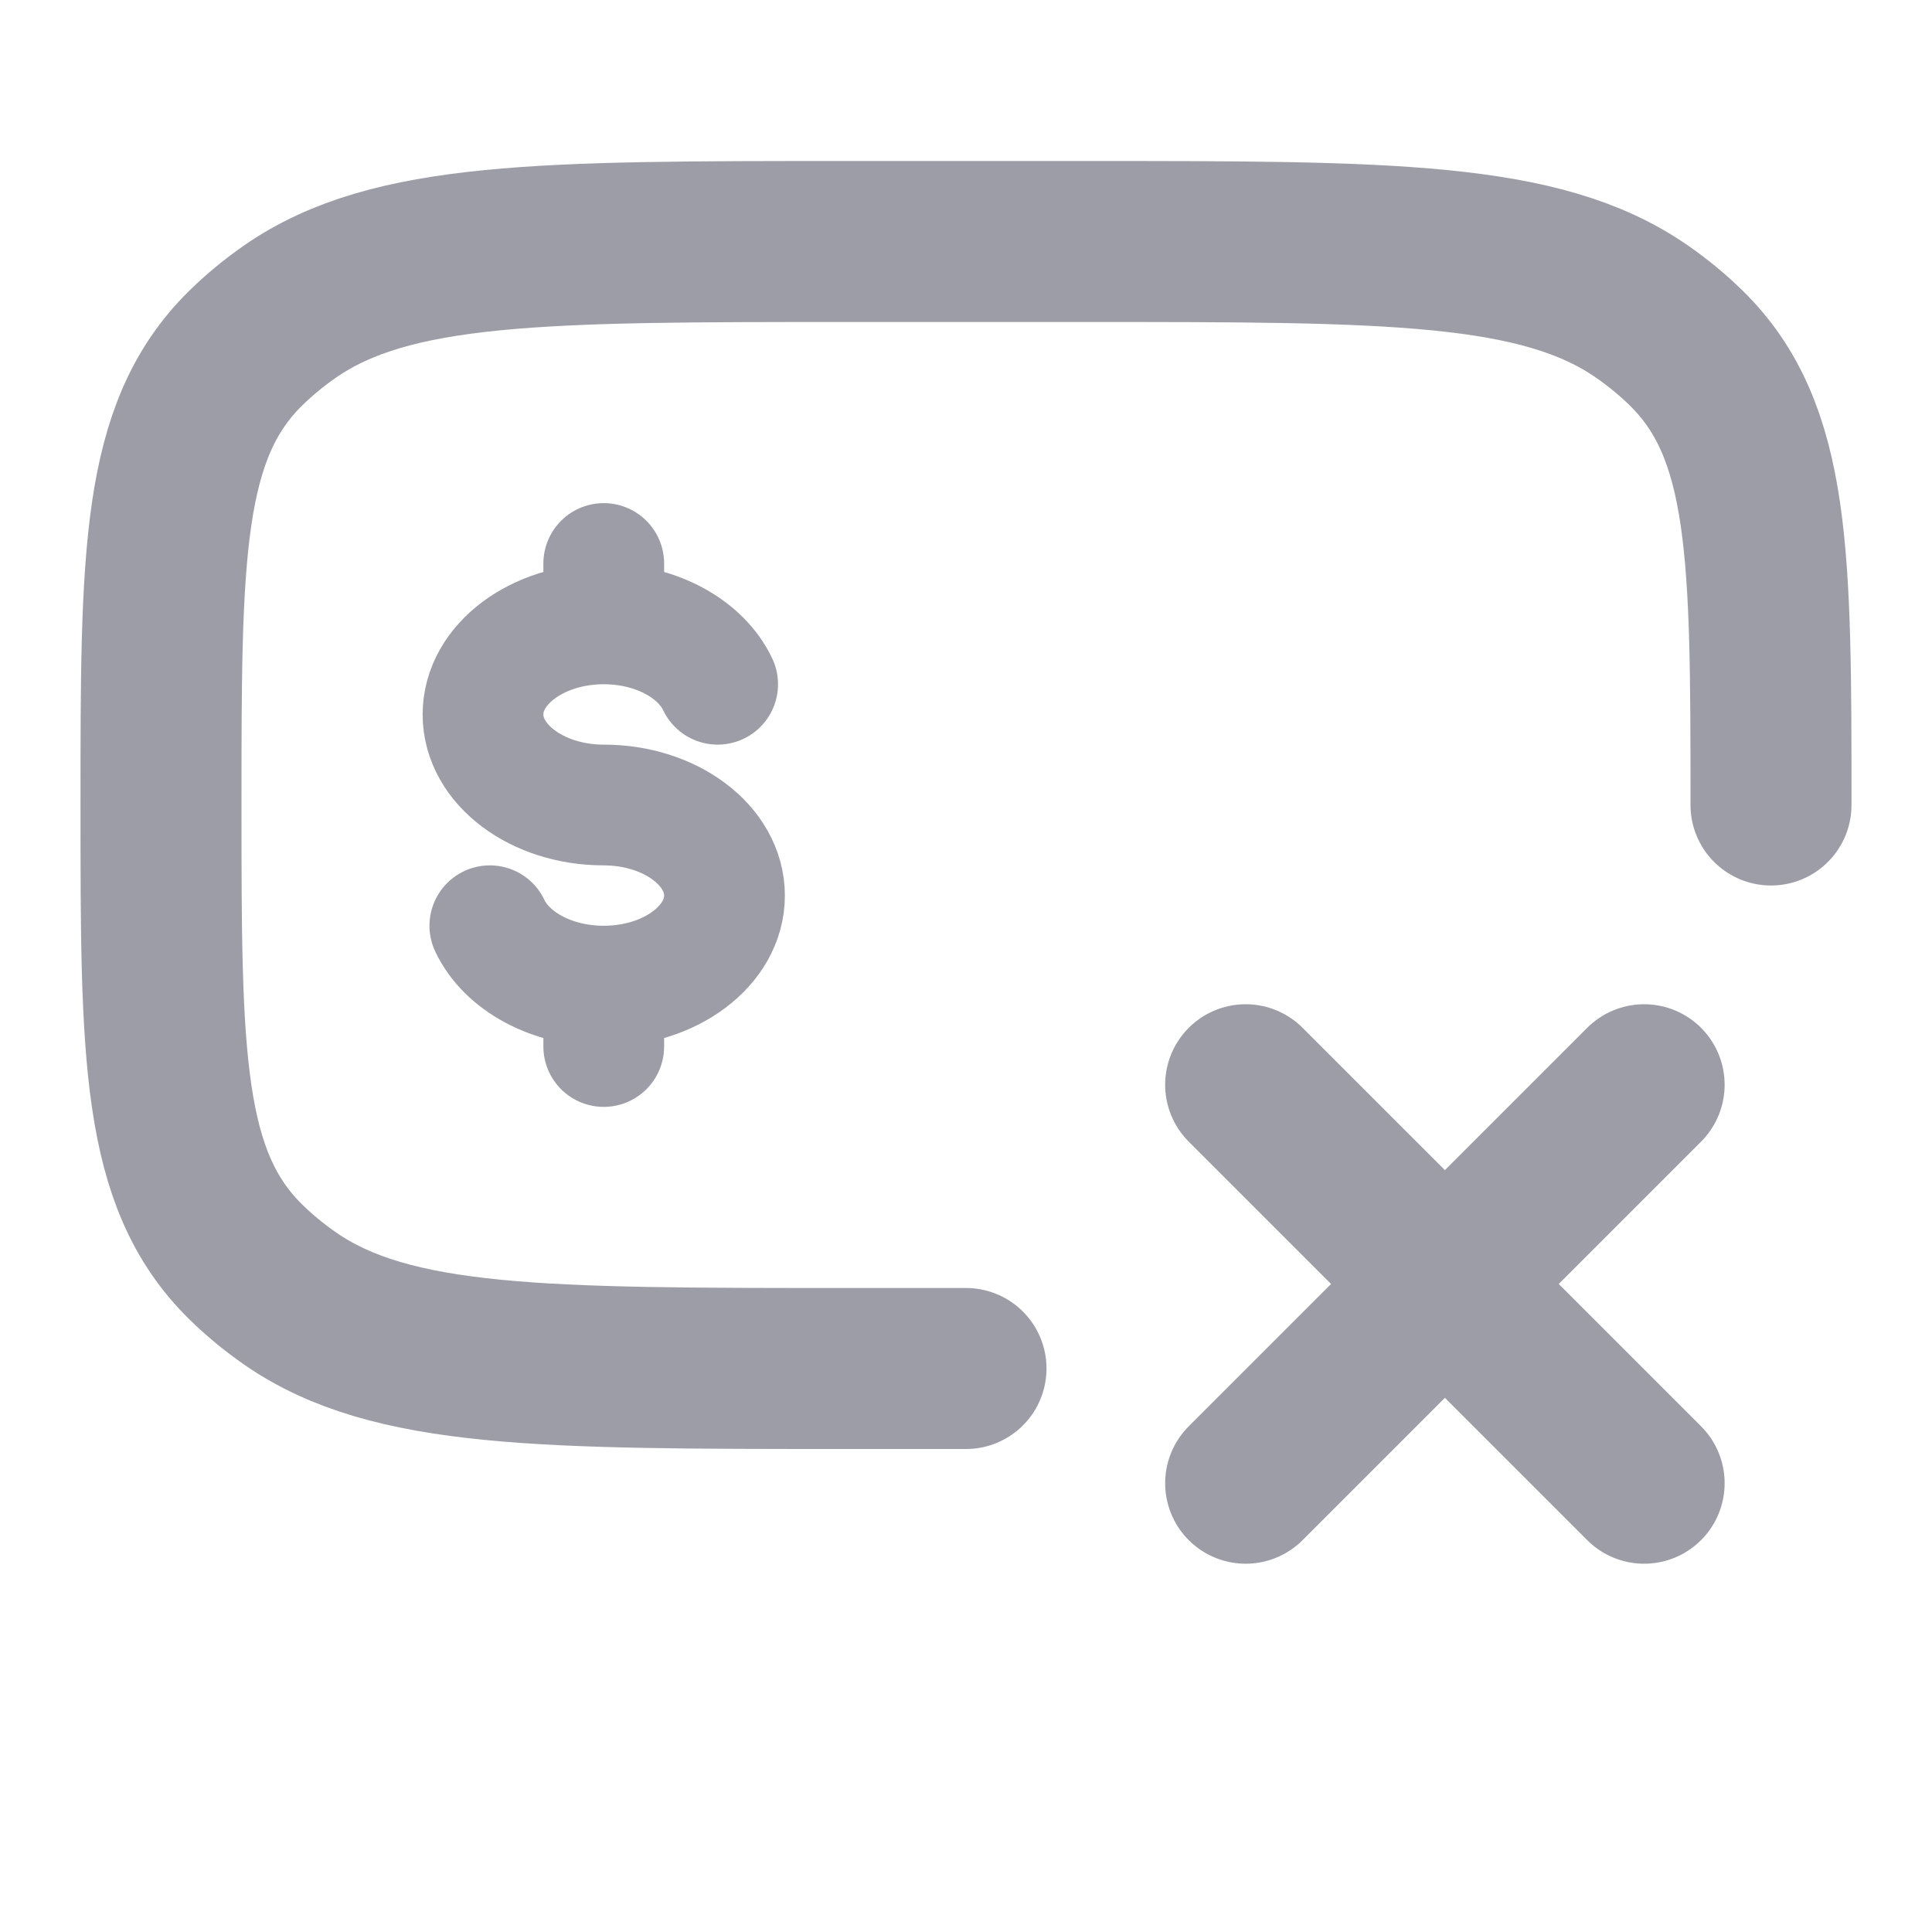
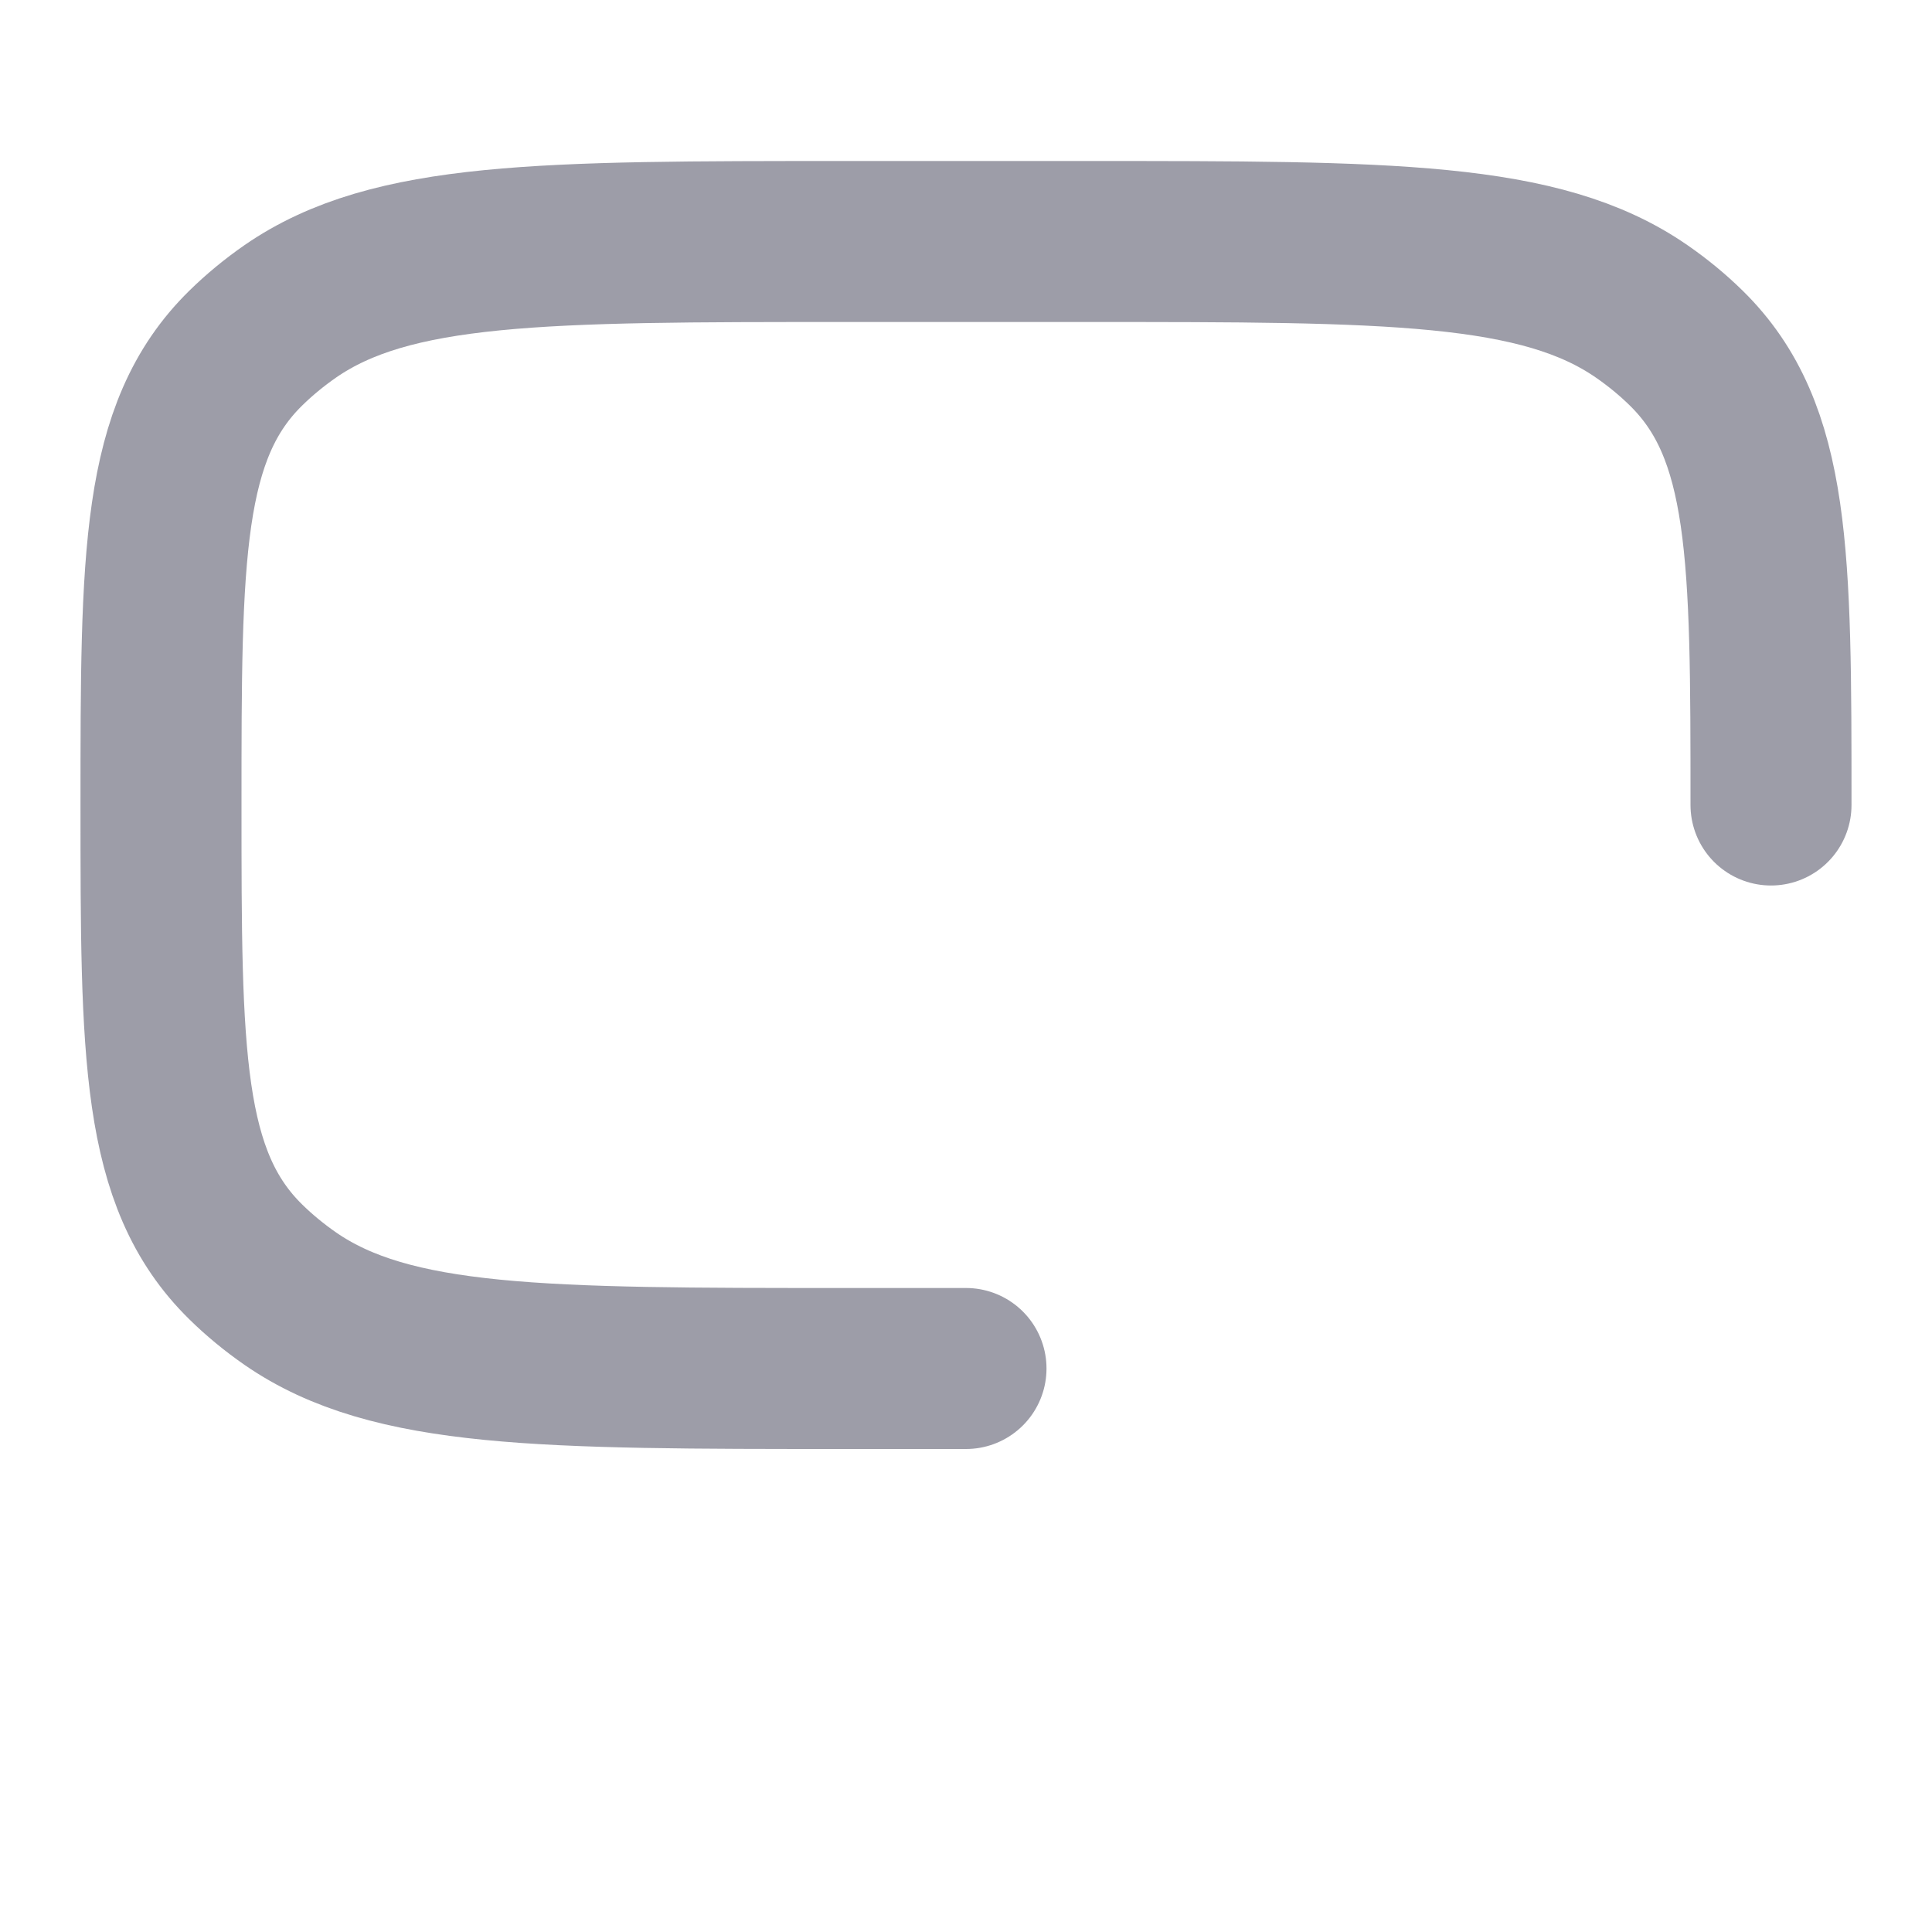
<svg xmlns="http://www.w3.org/2000/svg" width="24" height="24" viewBox="0 0 24 24" fill="none">
  <path d="M22 10C22 6.905 22 5.357 20.947 4.324C20.779 4.159 20.593 4.006 20.392 3.867C19.138 3 17.259 3 13.5 3H10.5C6.741 3 4.862 3 3.607 3.867C3.407 4.006 3.221 4.159 3.053 4.324C2 5.357 2 6.905 2 10C2 13.095 2 14.643 3.053 15.676C3.221 15.841 3.407 15.994 3.607 16.133C4.862 17 6.741 17 10.5 17H12" stroke="#9D9DA8" stroke-width="2" stroke-linecap="round" stroke-linejoin="round" />
-   <path d="M7.5 7.75C6.672 7.75 6 8.254 6 8.875C6 9.496 6.672 10 7.5 10C8.328 10 9 10.504 9 11.125C9 11.746 8.328 12.25 7.5 12.25M7.5 7.75C8.153 7.75 8.709 8.063 8.915 8.5M7.5 7.75V7M7.5 12.25C6.847 12.25 6.291 11.937 6.085 11.5M7.5 12.25V13" stroke="#9D9DA8" stroke-width="1.5" stroke-linecap="round" />
-   <path d="M15.474 18.425L20.424 13.475M15.474 13.475L20.424 18.425" stroke="#9D9DA8" stroke-width="2" stroke-linecap="round" />
</svg>